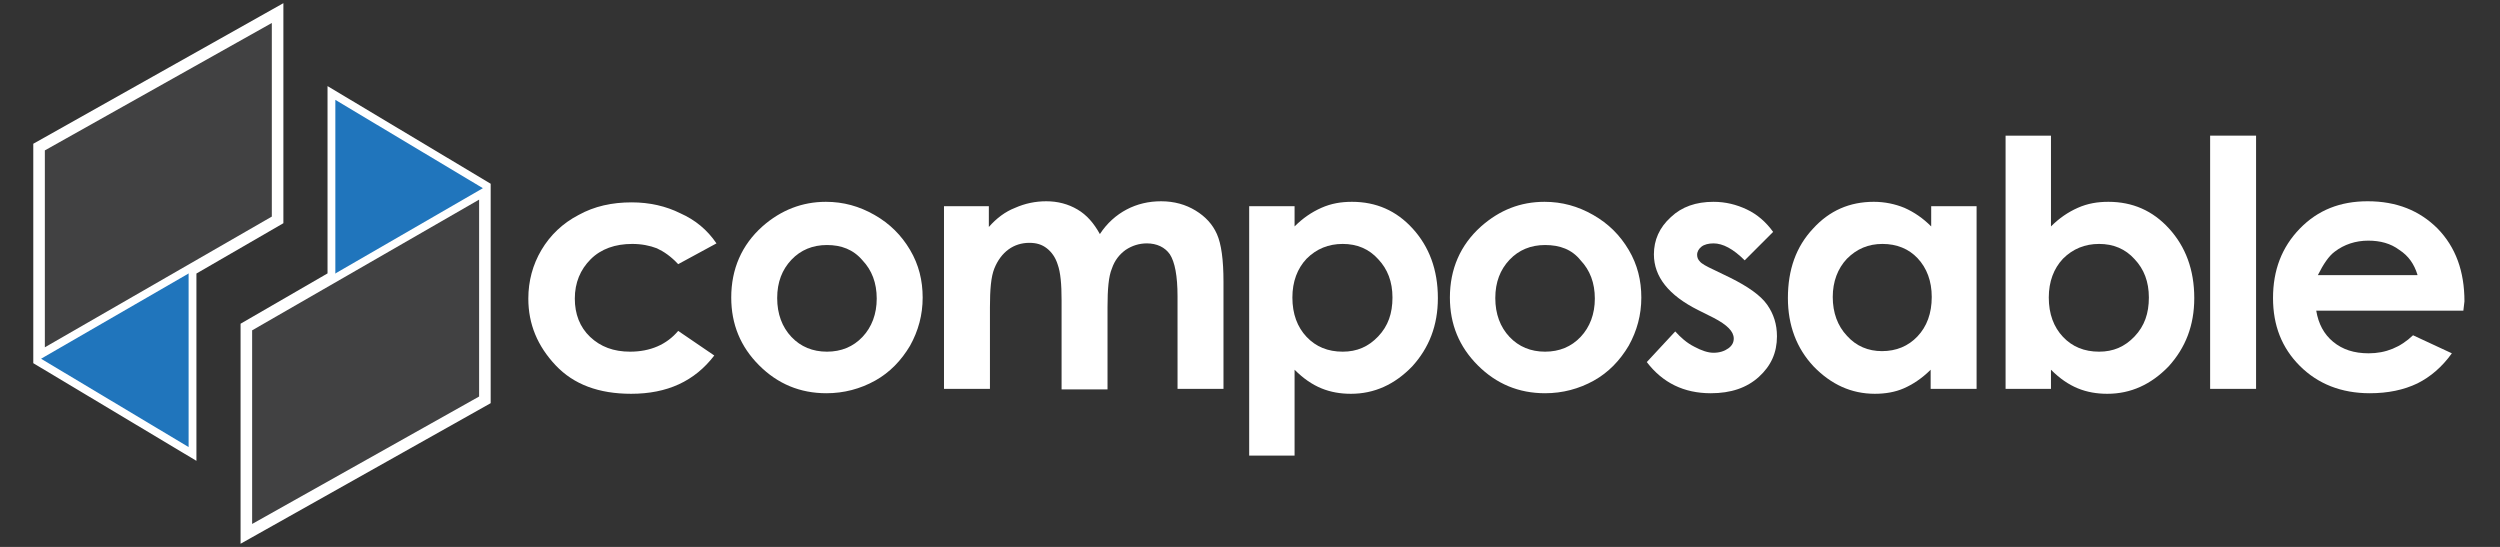
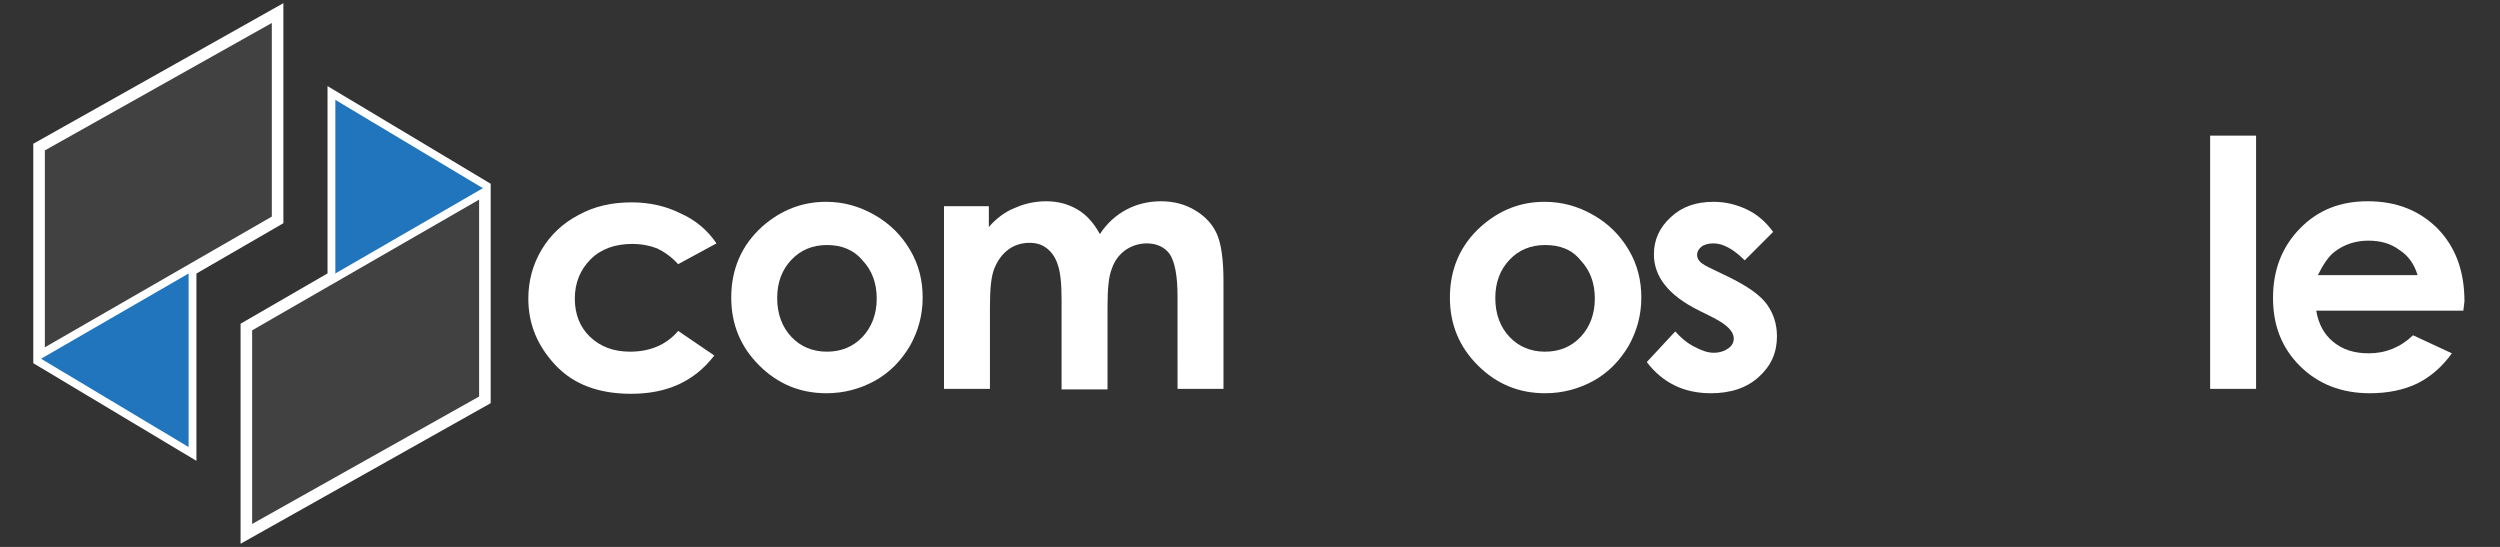
<svg xmlns="http://www.w3.org/2000/svg" version="1.1" id="Layer_1" x="0px" y="0px" viewBox="0 0 457.1 100" style="enable-background:new 0 0 457.1 100;" xml:space="preserve">
  <rect x="0" y="0" width="457.1" height="100" fill="#333333" stroke="none" />
  <style type="text/css">
	.st0{fill:#FFFFFF;}
	.st1{fill:#2075BC;stroke:#FFFFFF;stroke-width:1.428;stroke-linecap:square;stroke-miterlimit:10;}
	.st2{fill:#414142;}
</style>
  <g>
    <g>
      <path class="st0" d="M131,44.5l-7,3.8c-1.3-1.4-2.6-2.3-3.9-2.9c-1.3-0.5-2.8-0.8-4.5-0.8c-3.1,0-5.7,0.9-7.6,2.8    c-1.9,1.9-2.9,4.3-2.9,7.2c0,2.8,0.9,5.2,2.8,7c1.9,1.8,4.3,2.7,7.3,2.7c3.7,0,6.7-1.3,8.8-3.8l6.6,4.5c-3.6,4.7-8.6,7-15.2,7    c-5.9,0-10.5-1.7-13.8-5.2c-3.3-3.5-5-7.5-5-12.2c0-3.2,0.8-6.2,2.4-8.9s3.9-4.9,6.8-6.4c2.9-1.6,6.1-2.3,9.7-2.3    c3.3,0,6.3,0.7,8.9,2C127.1,40.2,129.3,42,131,44.5z" />
      <path class="st0" d="M151,36.9c3.2,0,6.1,0.8,8.9,2.4c2.8,1.6,4.9,3.7,6.5,6.4c1.6,2.7,2.3,5.6,2.3,8.7c0,3.2-0.8,6.1-2.3,8.8    c-1.6,2.7-3.7,4.9-6.4,6.4c-2.7,1.5-5.7,2.3-8.9,2.3c-4.8,0-8.9-1.7-12.3-5.1s-5.1-7.5-5.1-12.4c0-5.2,1.9-9.6,5.7-13    C142.8,38.4,146.7,36.9,151,36.9z M151.2,44.8c-2.6,0-4.8,0.9-6.5,2.7s-2.6,4.1-2.6,7c0,2.9,0.9,5.3,2.6,7.1s3.9,2.7,6.5,2.7    s4.8-0.9,6.5-2.7c1.7-1.8,2.6-4.2,2.6-7c0-2.9-0.9-5.2-2.6-7C156,45.6,153.8,44.8,151.2,44.8z" />
      <path class="st0" d="M172.4,37.7h8.4v3.8c1.4-1.6,3-2.8,4.8-3.5c1.8-0.8,3.7-1.2,5.7-1.2c2.1,0,4,0.5,5.7,1.5c1.7,1,3,2.5,4.1,4.5    c1.3-2,3-3.5,4.9-4.5c1.9-1,4-1.5,6.3-1.5c2.4,0,4.5,0.6,6.3,1.7c1.8,1.1,3.1,2.5,3.9,4.3s1.2,4.7,1.2,8.7v19.6h-8.4V54.2    c0-3.8-0.5-6.3-1.4-7.7c-0.9-1.3-2.4-2-4.2-2c-1.4,0-2.7,0.4-3.9,1.2c-1.1,0.8-2,1.9-2.5,3.4c-0.6,1.4-0.8,3.8-0.8,7v15.1h-8.4    V54.9c0-3-0.2-5.1-0.7-6.5c-0.4-1.3-1.1-2.3-2-3s-1.9-1-3.2-1c-1.4,0-2.7,0.4-3.8,1.2c-1.1,0.8-2,2-2.6,3.5    c-0.6,1.5-0.8,3.8-0.8,7.1v14.9h-8.4V37.7z" />
-       <path class="st0" d="M236.7,37.7v3.7c1.5-1.5,3.1-2.6,4.9-3.4c1.8-0.8,3.6-1.1,5.6-1.1c4.4,0,8.1,1.6,11.1,4.9    c3,3.3,4.6,7.5,4.6,12.7c0,5-1.6,9.1-4.7,12.5c-3.2,3.3-6.9,5-11.2,5c-1.9,0-3.7-0.3-5.4-1c-1.7-0.7-3.3-1.8-4.9-3.4v15.7h-8.3    V37.7H236.7z M245.5,44.6c-2.6,0-4.8,0.9-6.6,2.7c-1.7,1.8-2.6,4.2-2.6,7.1c0,3,0.9,5.4,2.6,7.2c1.7,1.8,3.9,2.7,6.6,2.7    c2.6,0,4.7-0.9,6.5-2.8c1.8-1.9,2.6-4.2,2.6-7.1c0-2.9-0.9-5.2-2.6-7C250.3,45.5,248.1,44.6,245.5,44.6z" />
      <path class="st0" d="M282.4,36.9c3.2,0,6.1,0.8,8.9,2.4c2.8,1.6,4.9,3.7,6.5,6.4c1.6,2.7,2.3,5.6,2.3,8.7c0,3.2-0.8,6.1-2.3,8.8    c-1.6,2.7-3.7,4.9-6.4,6.4c-2.7,1.5-5.7,2.3-8.9,2.3c-4.8,0-8.9-1.7-12.3-5.1s-5.1-7.5-5.1-12.4c0-5.2,1.9-9.6,5.7-13    C274.2,38.4,278,36.9,282.4,36.9z M282.5,44.8c-2.6,0-4.8,0.9-6.5,2.7s-2.6,4.1-2.6,7c0,2.9,0.9,5.3,2.6,7.1s3.9,2.7,6.5,2.7    s4.8-0.9,6.5-2.7c1.7-1.8,2.6-4.2,2.6-7c0-2.9-0.9-5.2-2.6-7C287.4,45.6,285.2,44.8,282.5,44.8z" />
      <path class="st0" d="M324.2,42.4l-5.2,5.2c-2.1-2.1-4-3.1-5.7-3.1c-0.9,0-1.7,0.2-2.2,0.6c-0.5,0.4-0.8,0.9-0.8,1.5    c0,0.5,0.2,0.9,0.5,1.2c0.3,0.4,1.2,0.9,2.5,1.5l3.1,1.5c3.2,1.6,5.5,3.2,6.7,4.9c1.2,1.7,1.8,3.6,1.8,5.8c0,3-1.1,5.4-3.3,7.4    s-5.1,3-8.8,3c-4.9,0-8.8-1.9-11.7-5.7l5.2-5.6c1,1.1,2.1,2.1,3.5,2.8c1.3,0.7,2.5,1.1,3.5,1.1c1.1,0,2-0.3,2.7-0.8    c0.7-0.5,1-1.1,1-1.8c0-1.3-1.2-2.5-3.7-3.8l-2.8-1.4c-5.4-2.7-8.1-6.1-8.1-10.2c0-2.6,1-4.9,3.1-6.8c2-1.9,4.6-2.8,7.8-2.8    c2.2,0,4.2,0.5,6.1,1.4C321.3,39.2,322.9,40.6,324.2,42.4z" />
-       <path class="st0" d="M353,37.7h8.4v33.4H353v-3.5c-1.6,1.6-3.3,2.7-4.9,3.4c-1.6,0.7-3.4,1-5.3,1c-4.3,0-8-1.7-11.2-5    c-3.1-3.3-4.7-7.5-4.7-12.5c0-5.2,1.5-9.4,4.6-12.7c3-3.3,6.7-4.9,11.1-4.9c2,0,3.9,0.4,5.6,1.1c1.8,0.8,3.4,1.9,4.9,3.4V37.7z     M344.2,44.6c-2.6,0-4.7,0.9-6.5,2.7c-1.7,1.8-2.6,4.2-2.6,7c0,2.9,0.9,5.3,2.6,7.1c1.7,1.9,3.9,2.8,6.4,2.8    c2.6,0,4.8-0.9,6.5-2.7c1.7-1.8,2.6-4.2,2.6-7.2c0-2.9-0.9-5.3-2.6-7.1C349,45.5,346.8,44.6,344.2,44.6z" />
-       <path class="st0" d="M375,24.8v16.6c1.5-1.5,3.1-2.6,4.9-3.4c1.8-0.8,3.6-1.1,5.6-1.1c4.4,0,8.1,1.6,11.1,4.9    c3,3.3,4.6,7.5,4.6,12.7c0,5-1.6,9.1-4.7,12.5c-3.2,3.3-6.9,5-11.2,5c-1.9,0-3.7-0.3-5.4-1c-1.7-0.7-3.3-1.8-4.9-3.4v3.5h-8.3    V24.8H375z M383.8,44.6c-2.6,0-4.8,0.9-6.6,2.7c-1.7,1.8-2.6,4.2-2.6,7.1c0,3,0.9,5.4,2.6,7.2c1.7,1.8,3.9,2.7,6.6,2.7    c2.6,0,4.7-0.9,6.5-2.8c1.8-1.9,2.6-4.2,2.6-7.1c0-2.9-0.9-5.2-2.6-7C388.6,45.5,386.4,44.6,383.8,44.6z" />
      <path class="st0" d="M404.1,24.8h8.4v46.3h-8.4V24.8z" />
      <path class="st0" d="M450.4,56.8h-26.9c0.4,2.4,1.4,4.3,3.1,5.7c1.7,1.4,3.8,2.1,6.5,2.1c3.1,0,5.8-1.1,8.1-3.3l7.1,3.3    c-1.8,2.5-3.9,4.3-6.3,5.5c-2.5,1.2-5.4,1.8-8.7,1.8c-5.2,0-9.5-1.7-12.8-5c-3.3-3.3-4.9-7.4-4.9-12.4c0-5.1,1.6-9.3,4.9-12.7    c3.3-3.4,7.4-5,12.4-5c5.3,0,9.5,1.7,12.8,5c3.3,3.4,4.9,7.8,4.9,13.3L450.4,56.8z M442,50.2c-0.6-1.9-1.6-3.4-3.3-4.5    c-1.6-1.2-3.5-1.7-5.7-1.7c-2.3,0-4.4,0.7-6.1,2c-1.1,0.8-2.1,2.3-3.1,4.3H442z" />
    </g>
    <g>
      <g>
        <polygon class="st1" points="6.8,26.7 6.8,66 35.2,83 35.2,49.6 51.1,40.4 51.1,1.8    " />
        <g>
          <polygon class="st2" points="7.5,27.1 50.4,3 50.4,40 7.5,64.8     " />
          <path class="st0" d="M49.7,4.2v35.4L8.2,63.5v-36L49.7,4.2 M51.1,1.8L6.8,26.7V66l44.3-25.6V1.8L51.1,1.8z" />
        </g>
      </g>
      <g>
        <polygon class="st1" points="89,73.3 89,34 60.6,17 60.6,50.4 44.7,59.6 44.7,98.2    " />
        <g>
          <polygon class="st2" points="45.4,60 88.3,35.2 88.3,72.9 45.4,97     " />
          <path class="st0" d="M87.6,36.5v36L46.1,95.8V60.4L87.6,36.5 M89,34L44.7,59.6v38.6L89,73.3V34L89,34z" />
        </g>
      </g>
    </g>
  </g>
</svg>